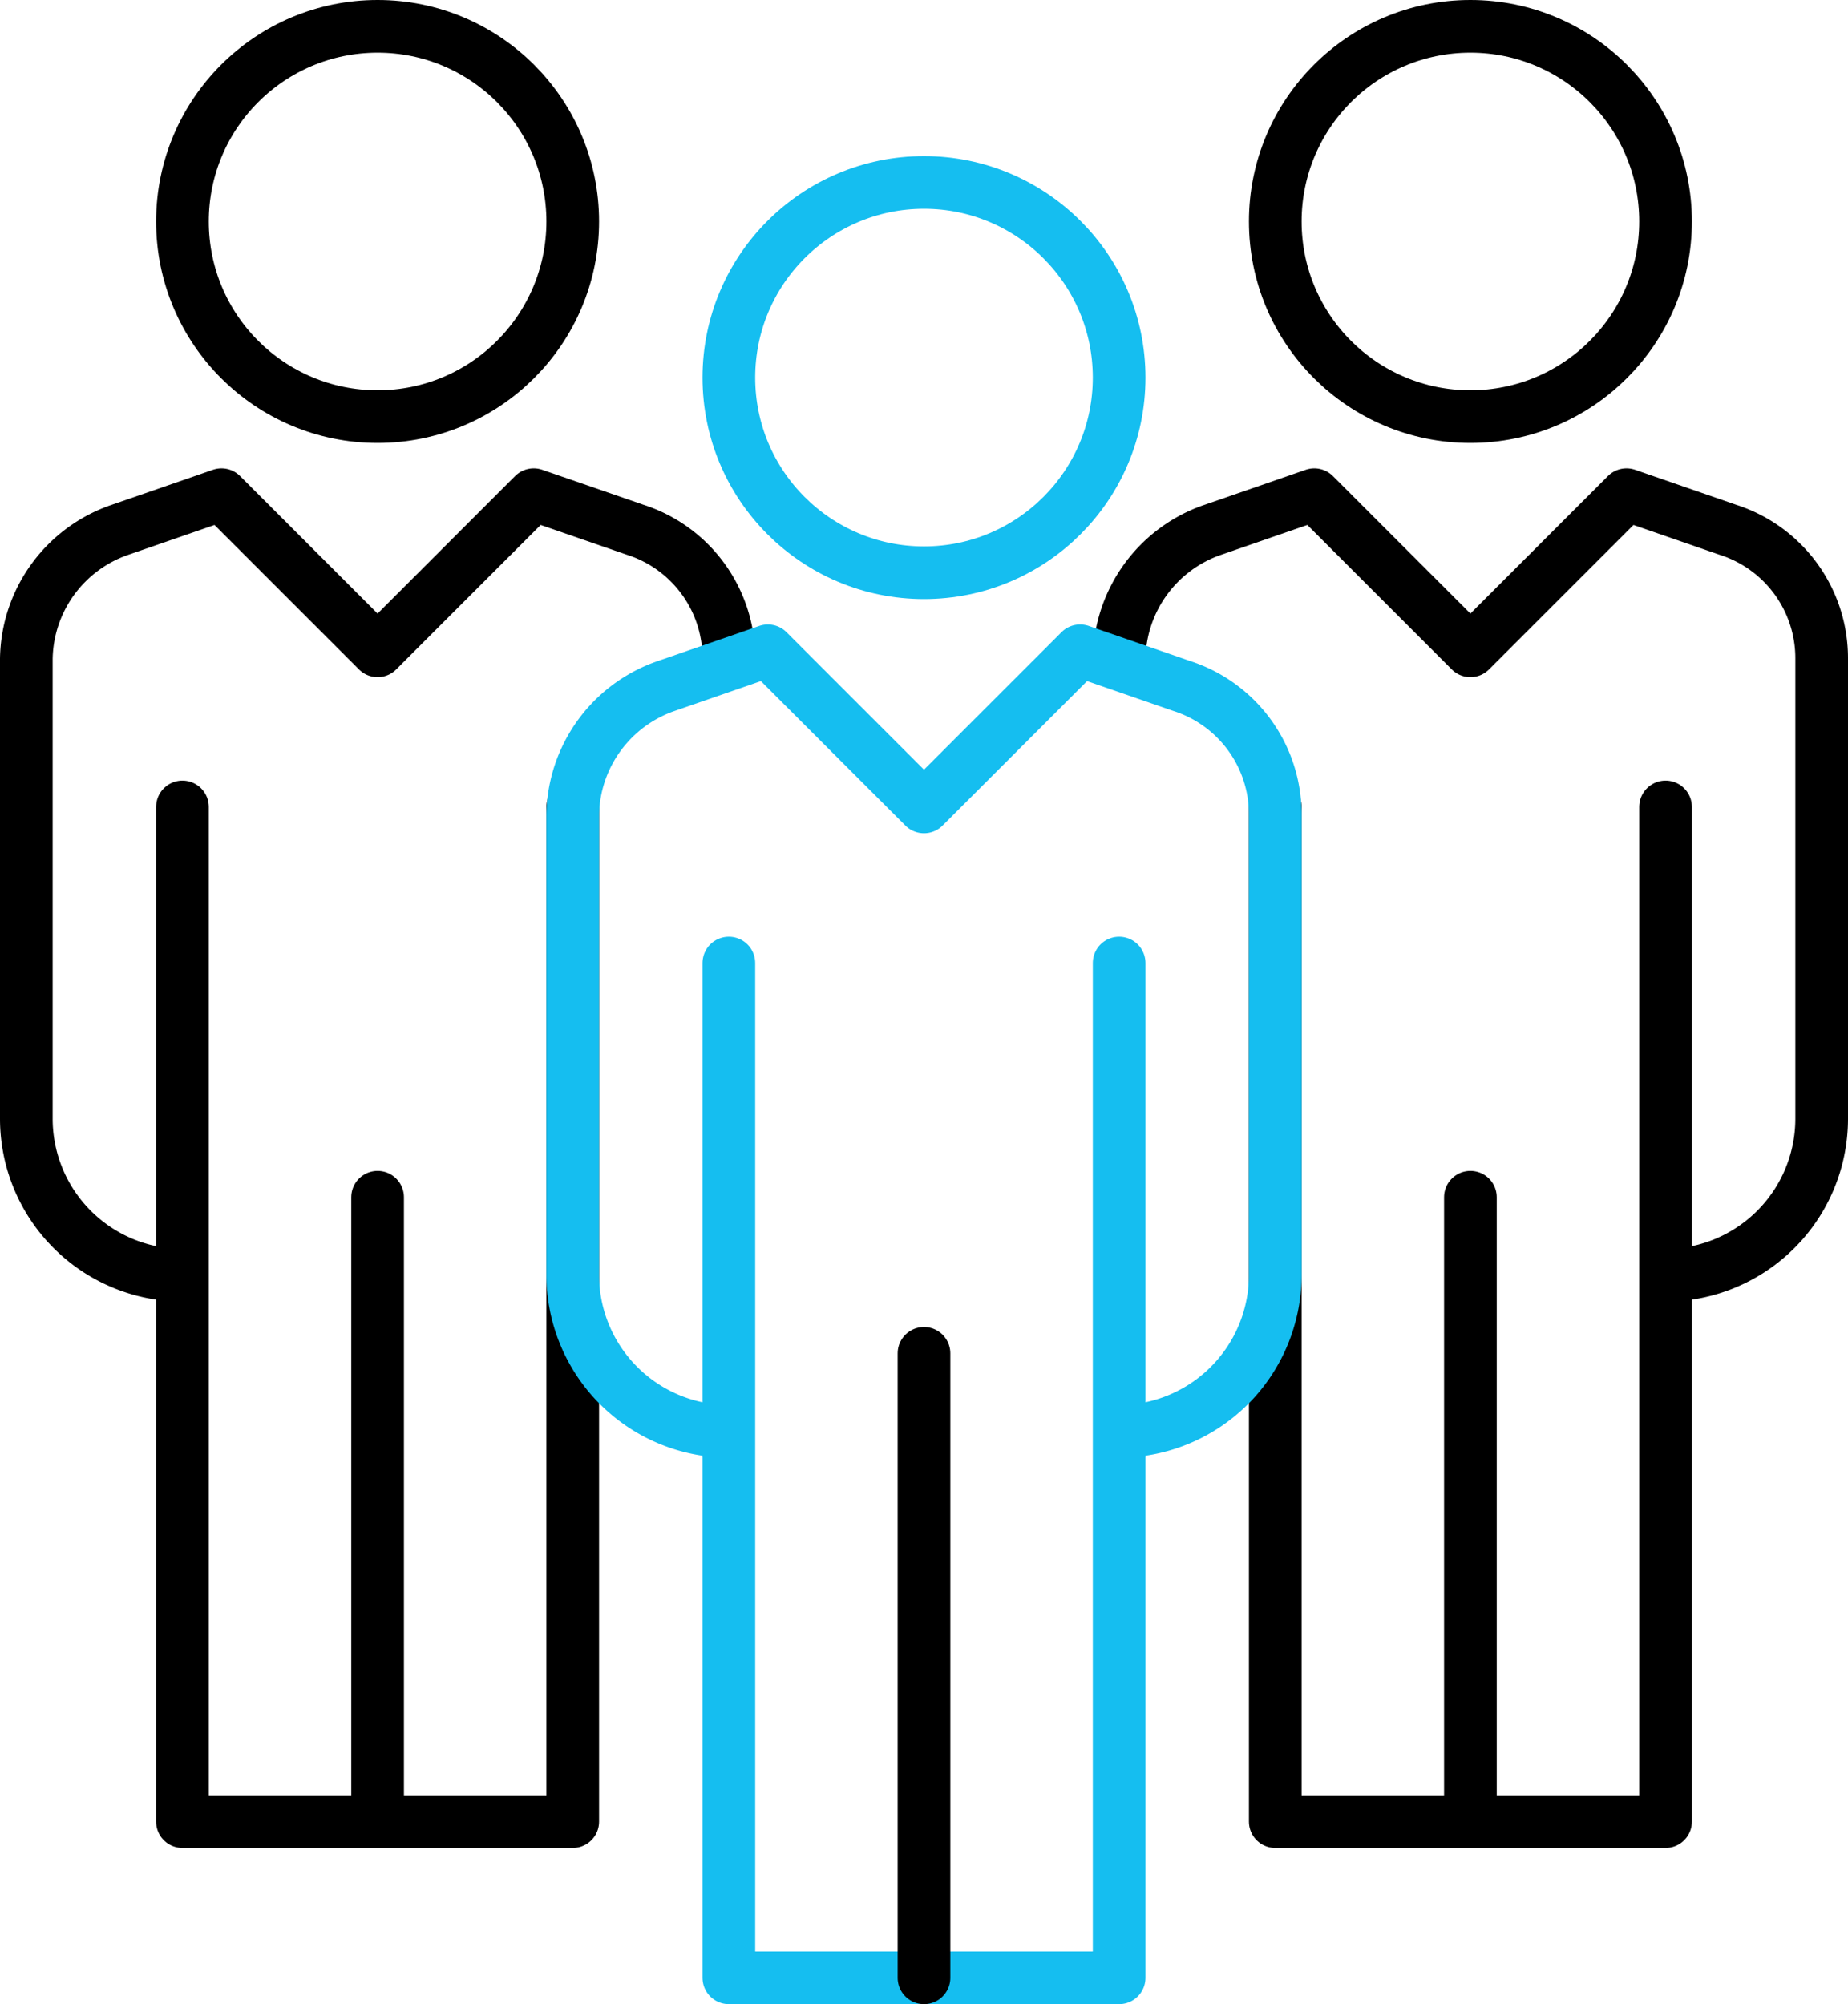
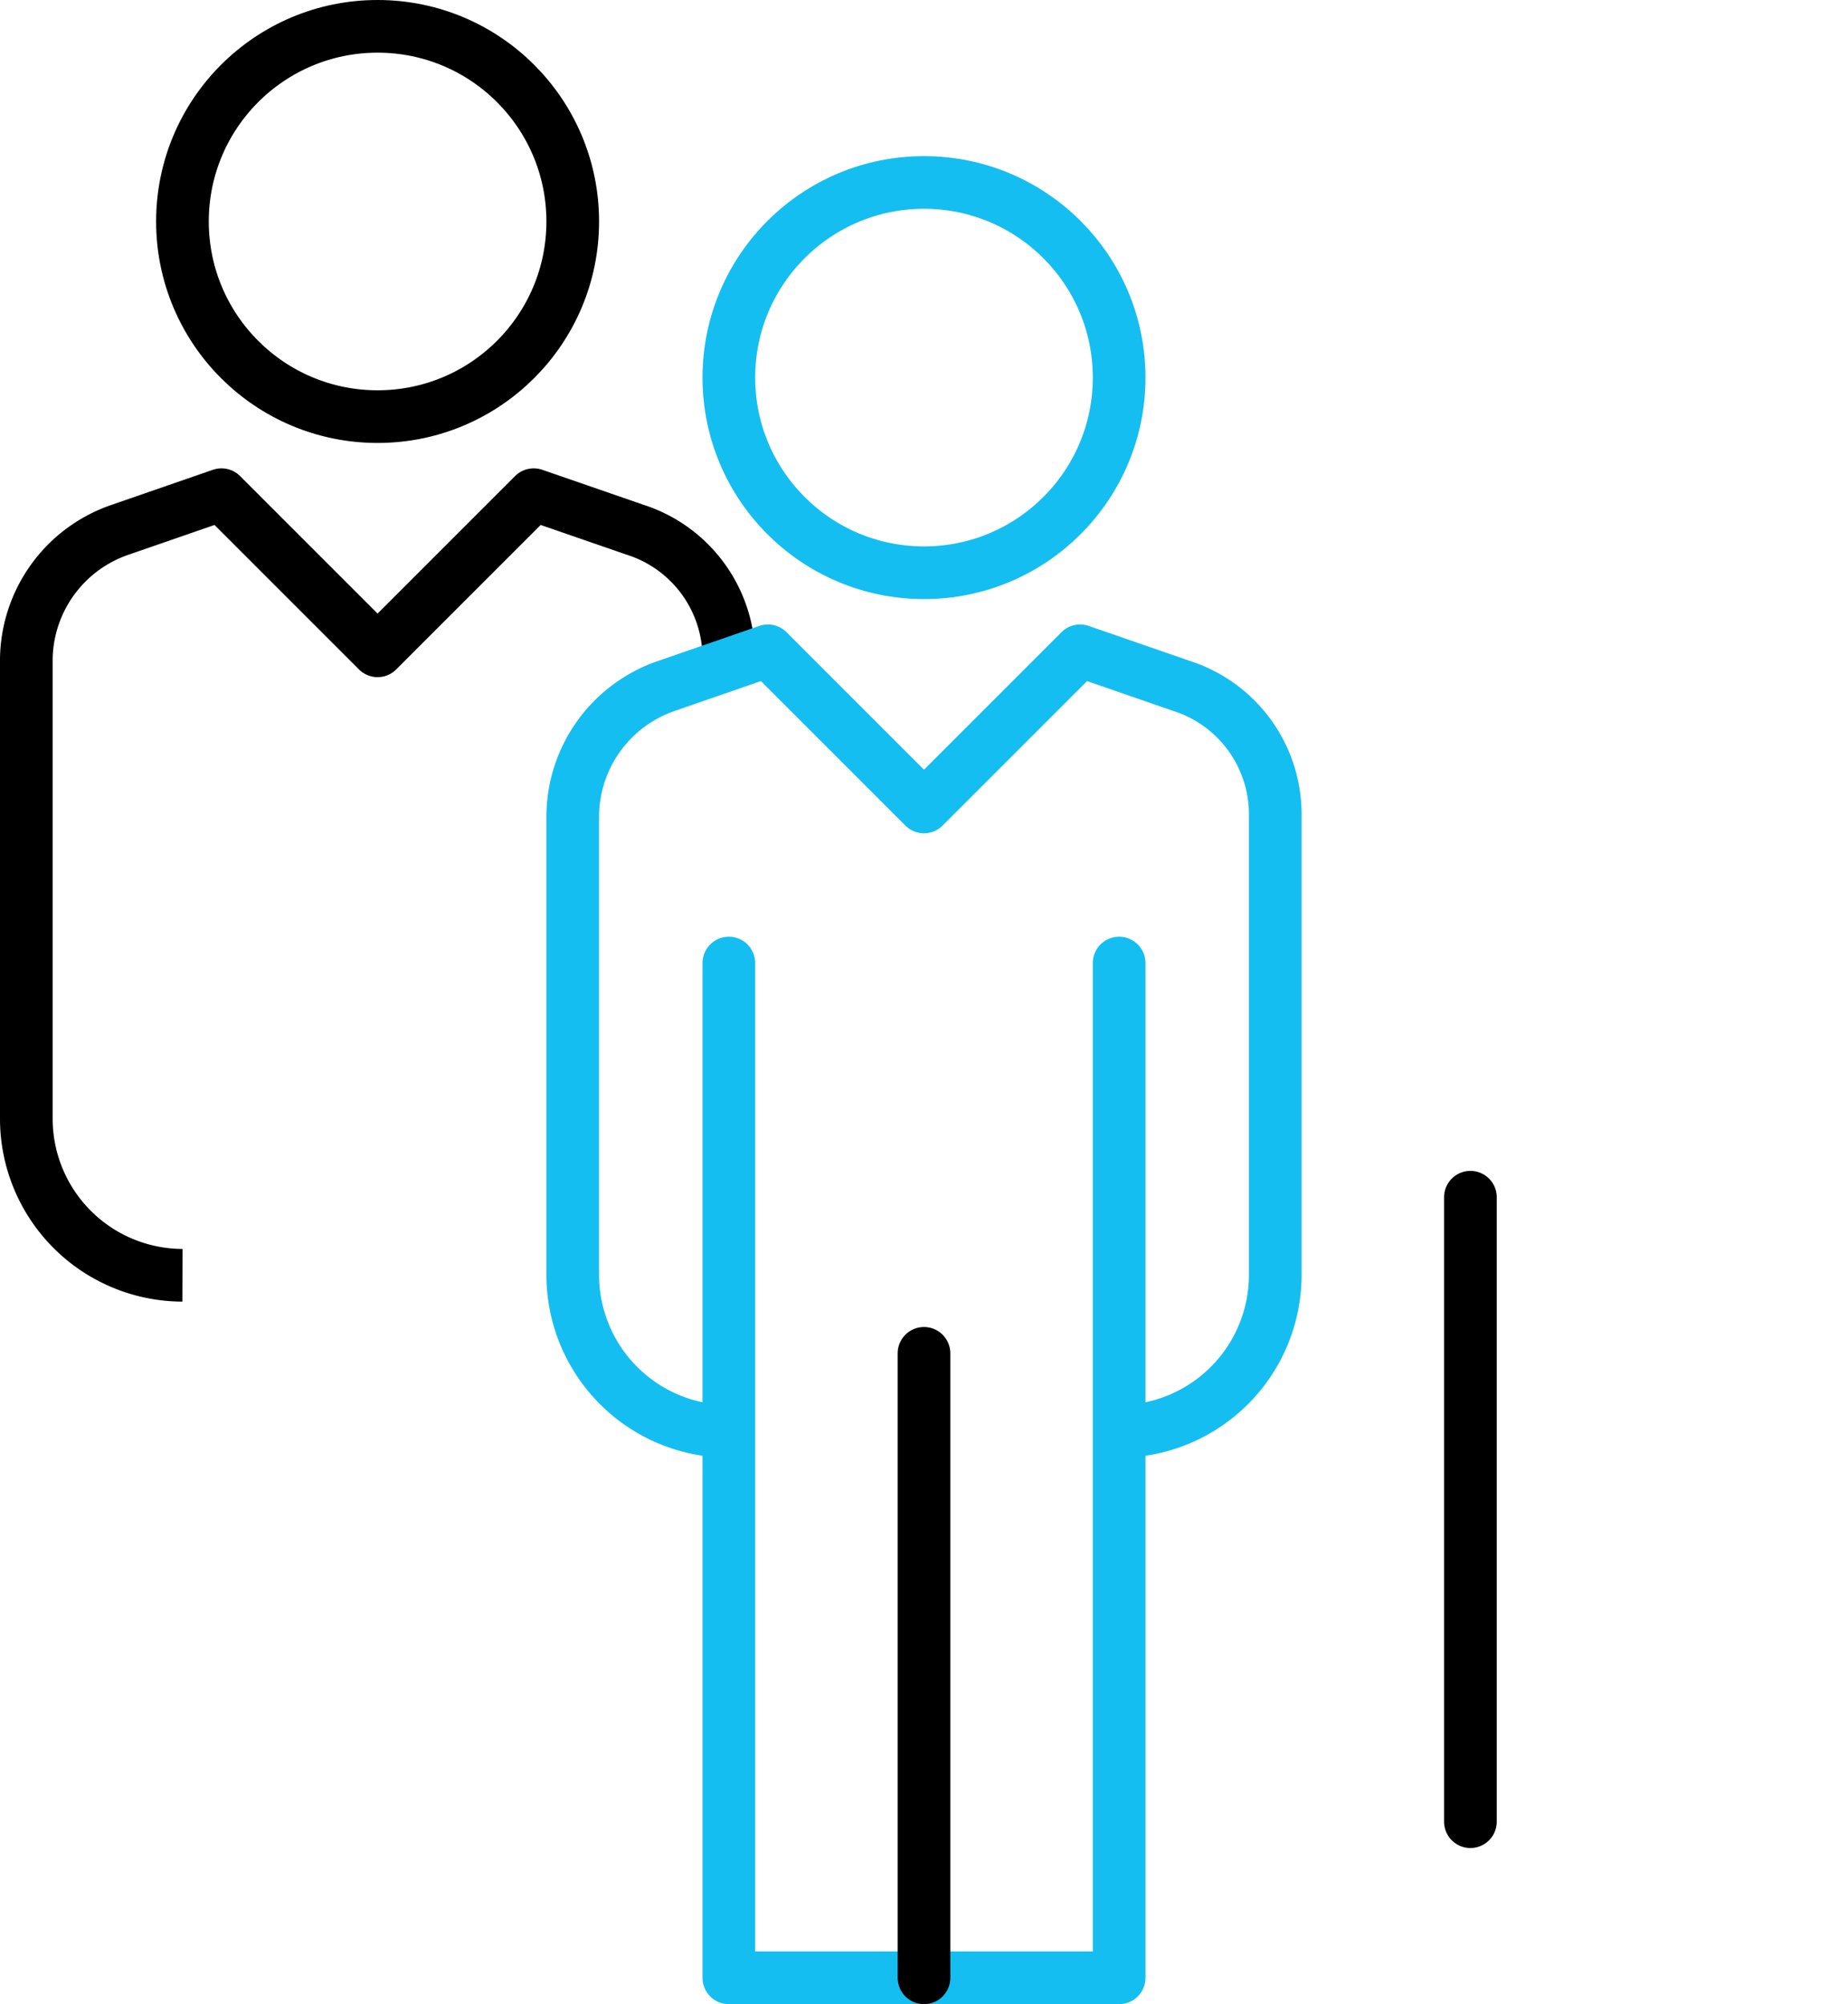
<svg xmlns="http://www.w3.org/2000/svg" viewBox="0 0 140.355 152.212">
  <defs>
    <style>
      .cls-1, .cls-2, .cls-3, .cls-4 {
        fill: none;
        stroke-linejoin: round;
        stroke-width: 4px;
      }

      .cls-1, .cls-4 {
        stroke: #15bef0;
      }

      .cls-1, .cls-3 {
        stroke-linecap: round;
      }

      .cls-2, .cls-3 {
        stroke: #000;
      }
    </style>
  </defs>
  <g id="Group_73160" data-name="Group 73160" transform="translate(2 2)">
    <path id="Path_73441" data-name="Path 73441" class="cls-1" d="M48.642,25v77.07H19V25" transform="translate(34.356 46.142)" />
-     <circle id="Ellipse_3322" data-name="Ellipse 3322" class="cls-2" cx="14.821" cy="14.821" r="14.821" transform="translate(94.856)" />
-     <path id="Path_73442" data-name="Path 73442" class="cls-3" d="M62.642,21V98.07H33V21" transform="translate(61.856 38.285)" />
    <line id="Line_17" data-name="Line 17" class="cls-3" y2="47.428" transform="translate(109.677 88.927)" />
    <circle id="Ellipse_3323" data-name="Ellipse 3323" class="cls-2" cx="14.821" cy="14.821" r="14.821" transform="translate(11.857)" />
-     <path id="Path_73443" data-name="Path 73443" class="cls-3" d="M34.642,21V98.07H5V21" transform="translate(6.857 38.285)" />
-     <line id="Line_18" data-name="Line 18" class="cls-3" y2="47.428" transform="translate(26.678 88.927)" />
    <path id="Path_73444" data-name="Path 73444" class="cls-2" d="M54.356,25.746v-.3a10.234,10.234,0,0,0-7.114-9.782L39.535,13,27.678,24.857,15.821,13,8.114,15.668A10.519,10.519,0,0,0,1,25.45V60.428A11.892,11.892,0,0,0,12.857,72.285" transform="translate(-1 22.571)" />
-     <path id="Path_73445" data-name="Path 73445" class="cls-2" d="M70.5,72.285A11.892,11.892,0,0,0,82.356,60.428V25.45a10.234,10.234,0,0,0-7.114-9.782L67.535,13,55.678,24.857,43.821,13l-7.707,2.668A10.519,10.519,0,0,0,29,25.45v.3" transform="translate(53.999 22.571)" />
    <path id="Path_73440" data-name="Path 73440" class="cls-4" d="M56.5,76.285A11.892,11.892,0,0,0,68.356,64.428V29.45a10.234,10.234,0,0,0-7.114-9.782L53.535,17,41.678,28.857,29.821,17l-7.707,2.668A10.519,10.519,0,0,0,15,29.45V64.428A11.892,11.892,0,0,0,26.857,76.285" transform="translate(26.499 30.428)" />
    <circle id="Ellipse_3321" data-name="Ellipse 3321" class="cls-4" cx="14.821" cy="14.821" r="14.821" transform="translate(53.356 11.857)" />
    <line id="Line_16" data-name="Line 16" class="cls-3" y2="47.428" transform="translate(68.177 100.784)" />
  </g>
</svg>